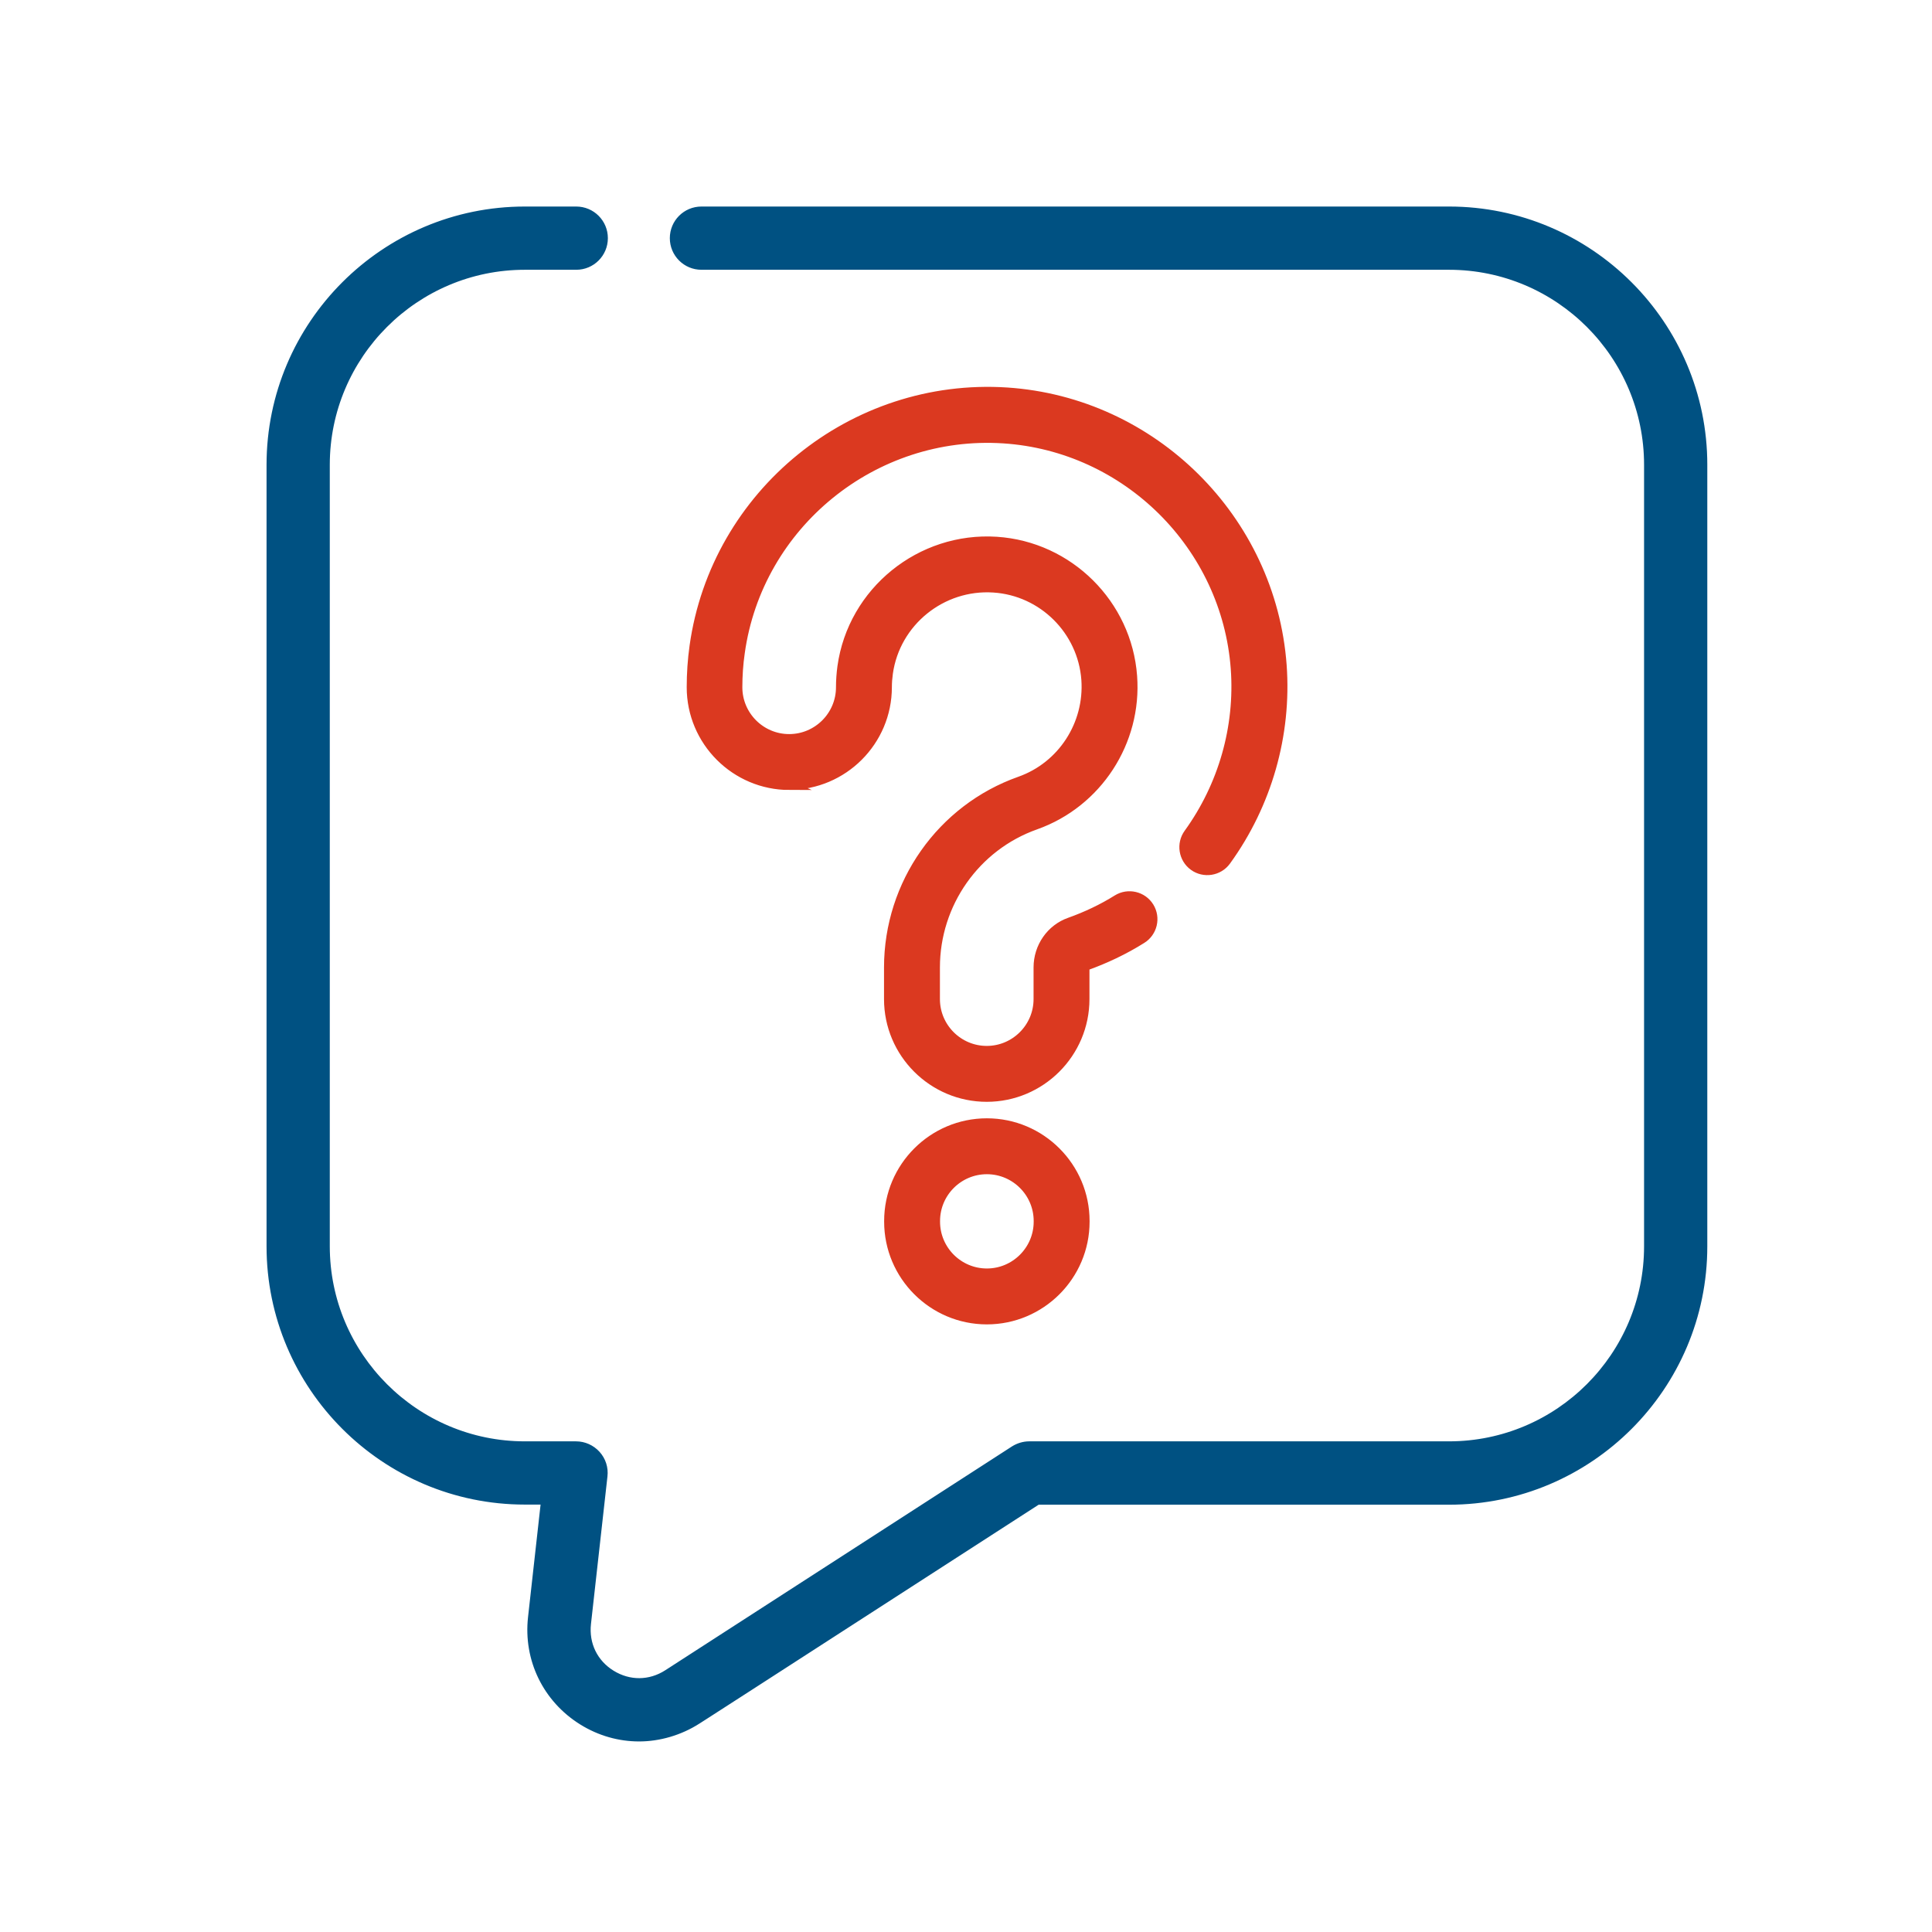
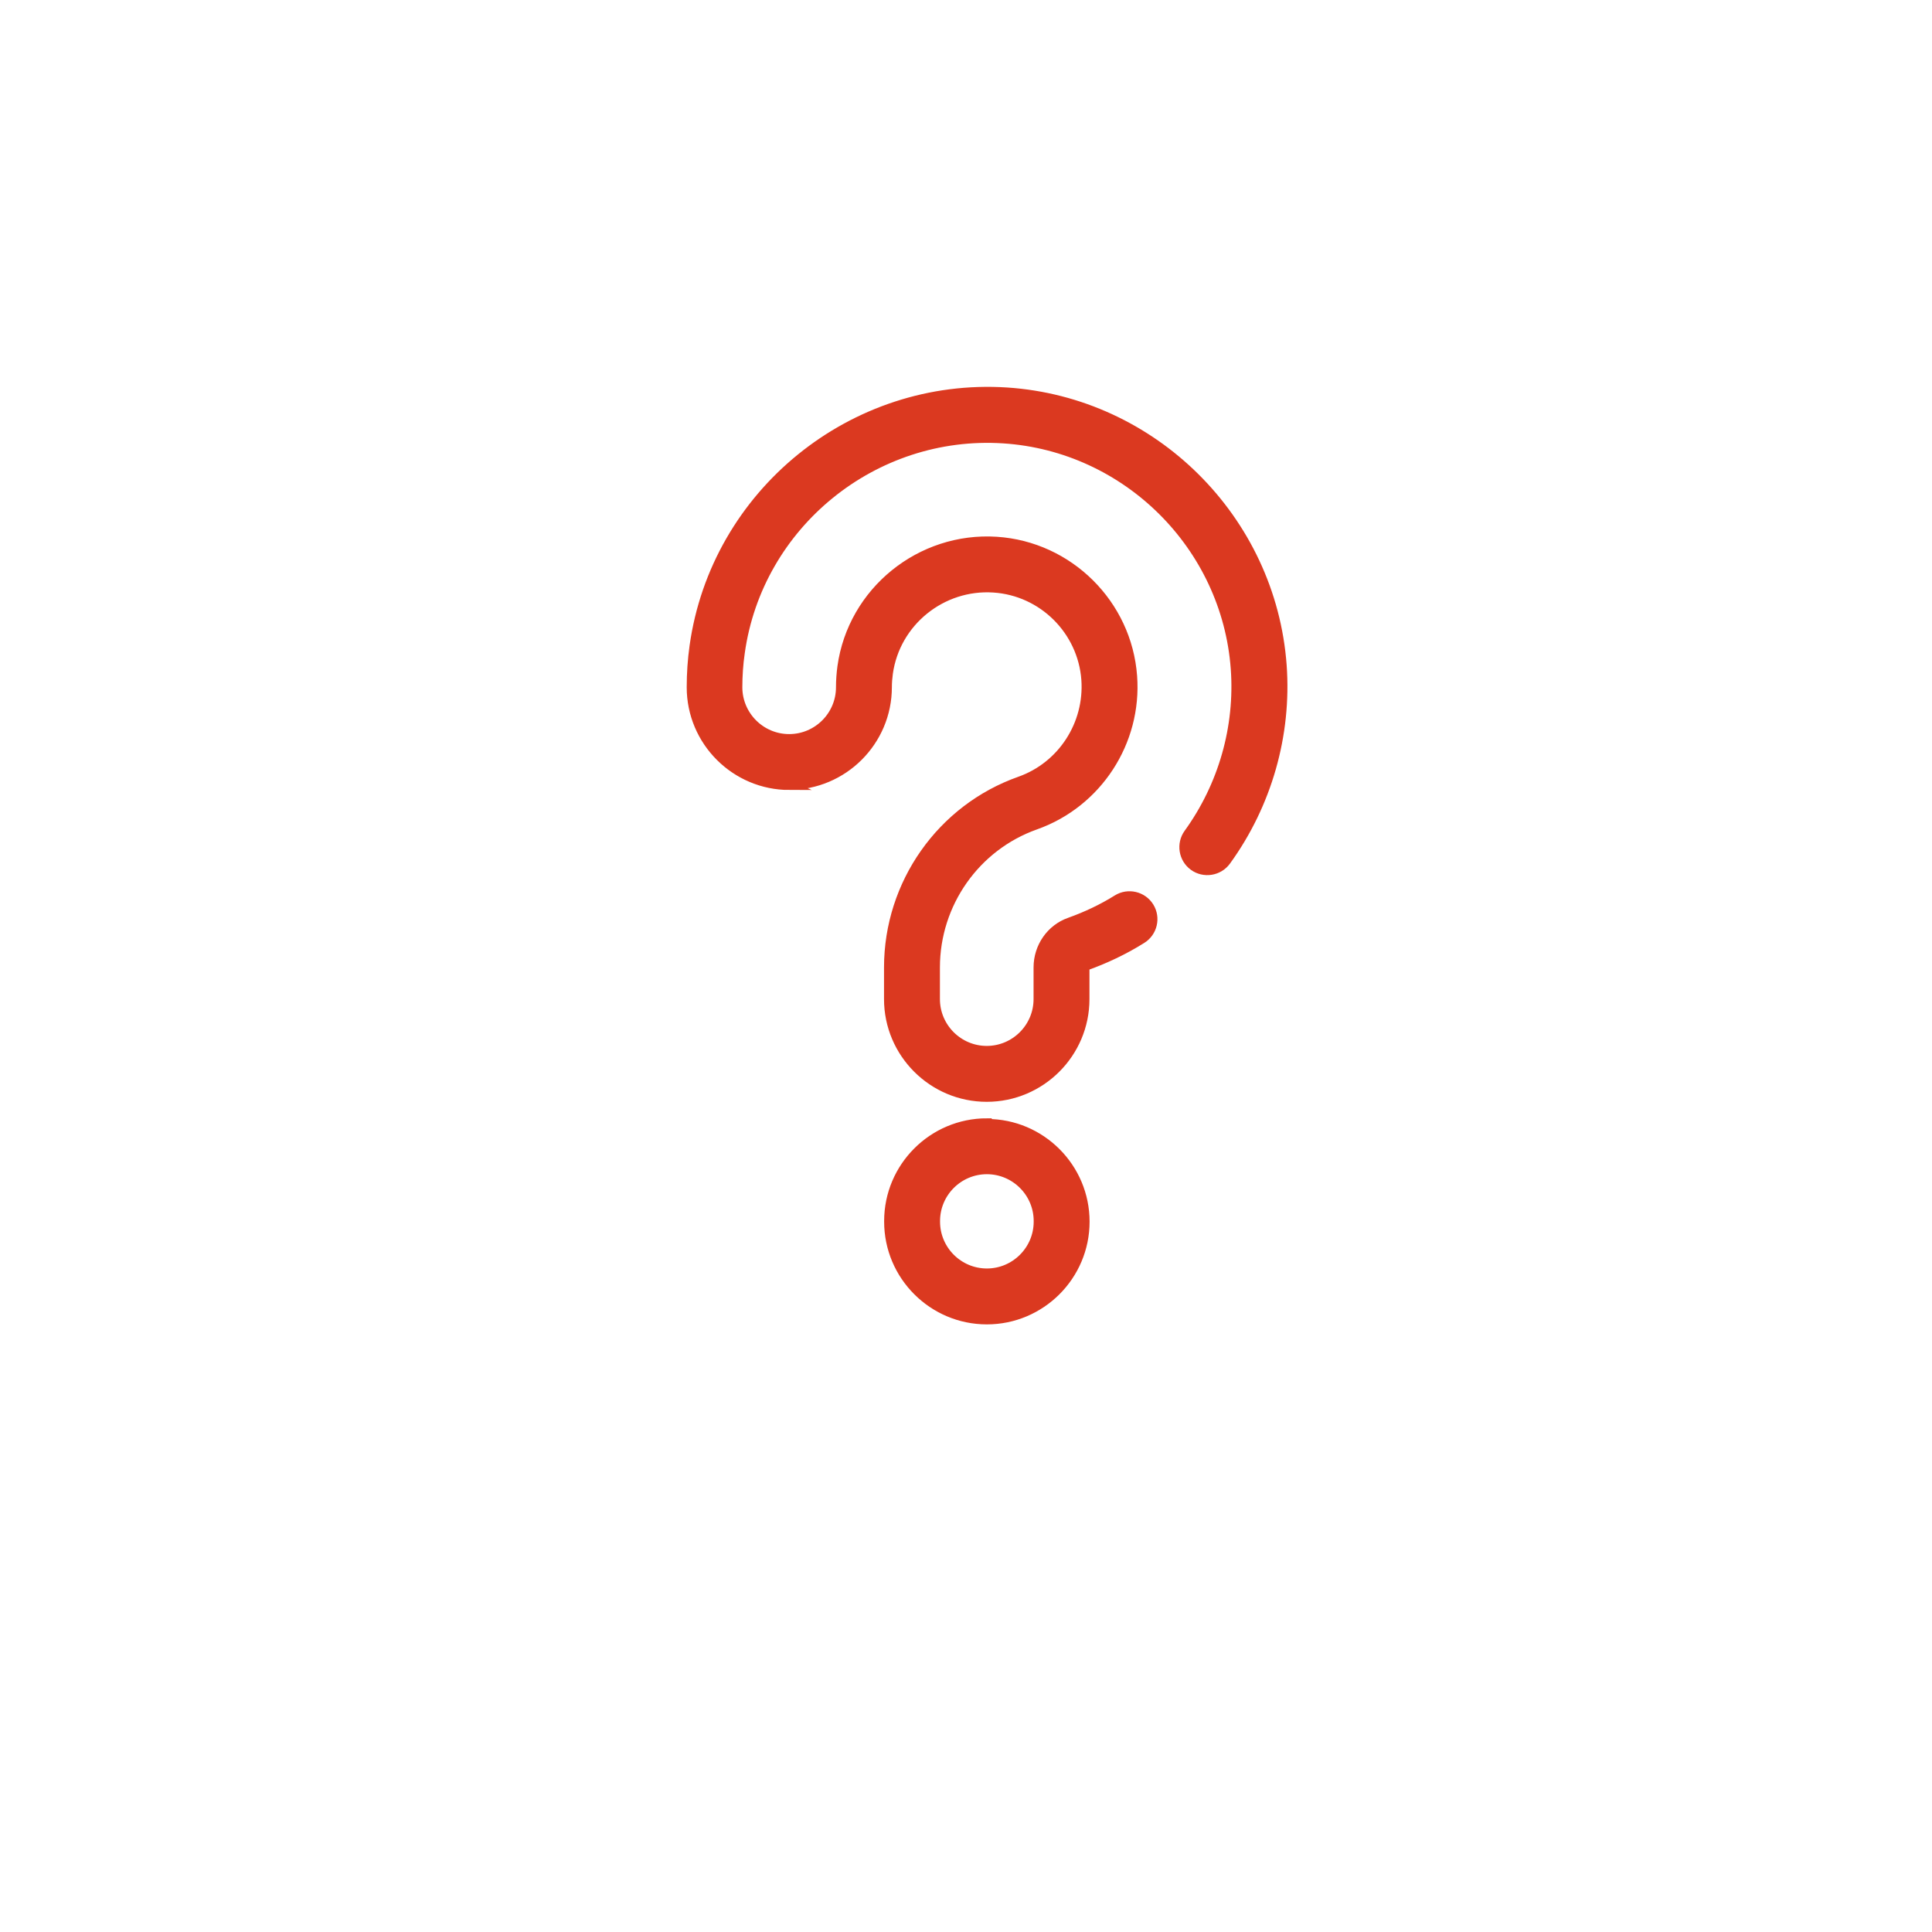
<svg xmlns="http://www.w3.org/2000/svg" id="uuid-3907e6ae-d4d7-408c-b96e-54adbd8efbc1" viewBox="0 0 150 150">
  <defs>
    <style>.uuid-7e0a7a3c-30f3-475d-87fd-faddf04a4d80{fill:#005182;stroke:#005182;}.uuid-7e0a7a3c-30f3-475d-87fd-faddf04a4d80,.uuid-bb2c8c57-d426-484f-89ed-2368e5bceb2d{stroke-miterlimit:10;stroke-width:.75px;}.uuid-bb2c8c57-d426-484f-89ed-2368e5bceb2d{fill:#db3920;stroke:#db3920;}</style>
  </defs>
-   <path class="uuid-7e0a7a3c-30f3-475d-87fd-faddf04a4d80" d="M132.18,36.09c0-10.85-8.83-19.68-19.68-19.68h-58.04c-1.15,0-2.08.93-2.08,2.08s.93,2.08,2.08,2.08h58.04c8.56,0,15.52,6.96,15.52,15.52v60.67c0,8.56-6.96,15.52-15.52,15.52h-32.59c-.4,0-.79.12-1.13.33l-26.92,17.38c-1.38.89-3.03.9-4.42.04-1.39-.86-2.11-2.35-1.93-3.98l1.28-11.46c.07-.59-.12-1.18-.52-1.62s-.96-.69-1.55-.69h-3.97c-8.56,0-15.52-6.96-15.52-15.52v-60.67c0-8.56,6.96-15.52,15.52-15.52h3.99c1.15,0,2.08-.93,2.08-2.08s-.93-2.08-2.08-2.08h-3.99c-10.85,0-19.68,8.83-19.68,19.68v60.67c0,10.85,8.83,19.68,19.68,19.68h1.64l-1.02,9.15c-.36,3.22,1.13,6.27,3.88,7.98,1.35.84,2.86,1.26,4.37,1.26s3.12-.45,4.5-1.34l.5-.32,3.54-2.28,22.37-14.44h31.97c10.85,0,19.68-8.83,19.68-19.68v-60.67Z" />
  <path class="uuid-bb2c8c57-d426-484f-89ed-2368e5bceb2d" d="M61.27,60.95c4.19,0,7.6-3.41,7.6-7.6,0-.37.03-.73.08-1.09.56-3.99,4.16-6.9,8.2-6.63,3.82.25,6.9,3.31,7.18,7.13.25,3.49-1.86,6.74-5.14,7.9-6.09,2.15-10.18,7.96-10.18,14.45v2.46c0,4.19,3.41,7.6,7.6,7.6s7.6-3.41,7.6-7.6v-2.46c0-.07.04-.11.04-.11,1.54-.55,3.02-1.25,4.39-2.11.84-.52,1.1-1.63.58-2.47-.52-.84-1.63-1.1-2.47-.58-1.15.72-2.4,1.31-3.69,1.77-1.46.51-2.44,1.92-2.44,3.5v2.46c0,2.21-1.8,4.01-4.01,4.01s-4.01-1.8-4.01-4.01v-2.46c0-4.97,3.13-9.42,7.79-11.07,4.8-1.7,7.9-6.45,7.52-11.54-.41-5.59-4.93-10.08-10.53-10.45-5.91-.39-11.18,3.88-11.99,9.72-.07.52-.11,1.06-.11,1.59,0,2.21-1.8,4.01-4.01,4.01s-4.01-1.8-4.01-4.01c0-.89.06-1.8.19-2.69,1.39-9.98,10.38-17.28,20.47-16.62,9.57.63,17.31,8.31,18.01,17.87.33,4.55-.97,9.09-3.65,12.8-.58.8-.4,1.93.4,2.51.8.58,1.93.4,2.51-.4,3.18-4.39,4.72-9.78,4.33-15.17-.83-11.34-10.01-20.45-21.35-21.2-11.95-.78-22.6,7.87-24.26,19.71-.15,1.06-.22,2.13-.22,3.19,0,4.19,3.41,7.6,7.6,7.6h0Z" />
-   <path class="uuid-bb2c8c57-d426-484f-89ed-2368e5bceb2d" d="M76.62,87.2c-4.19,0-7.6,3.41-7.6,7.6v.05c0,4.19,3.41,7.6,7.6,7.6s7.6-3.41,7.6-7.6v-.05c0-4.19-3.41-7.6-7.6-7.6ZM80.63,94.85c0,2.21-1.8,4.01-4.01,4.01s-4.01-1.8-4.01-4.01v-.05c0-2.21,1.8-4.01,4.01-4.01s4.01,1.8,4.01,4.01v.05Z" />
+   <path class="uuid-bb2c8c57-d426-484f-89ed-2368e5bceb2d" d="M76.62,87.2c-4.19,0-7.6,3.41-7.6,7.6v.05c0,4.19,3.41,7.6,7.6,7.6s7.6-3.41,7.6-7.6c0-4.19-3.41-7.6-7.6-7.6ZM80.63,94.85c0,2.21-1.8,4.01-4.01,4.01s-4.01-1.8-4.01-4.01v-.05c0-2.21,1.8-4.01,4.01-4.01s4.01,1.8,4.01,4.01v.05Z" />
</svg>